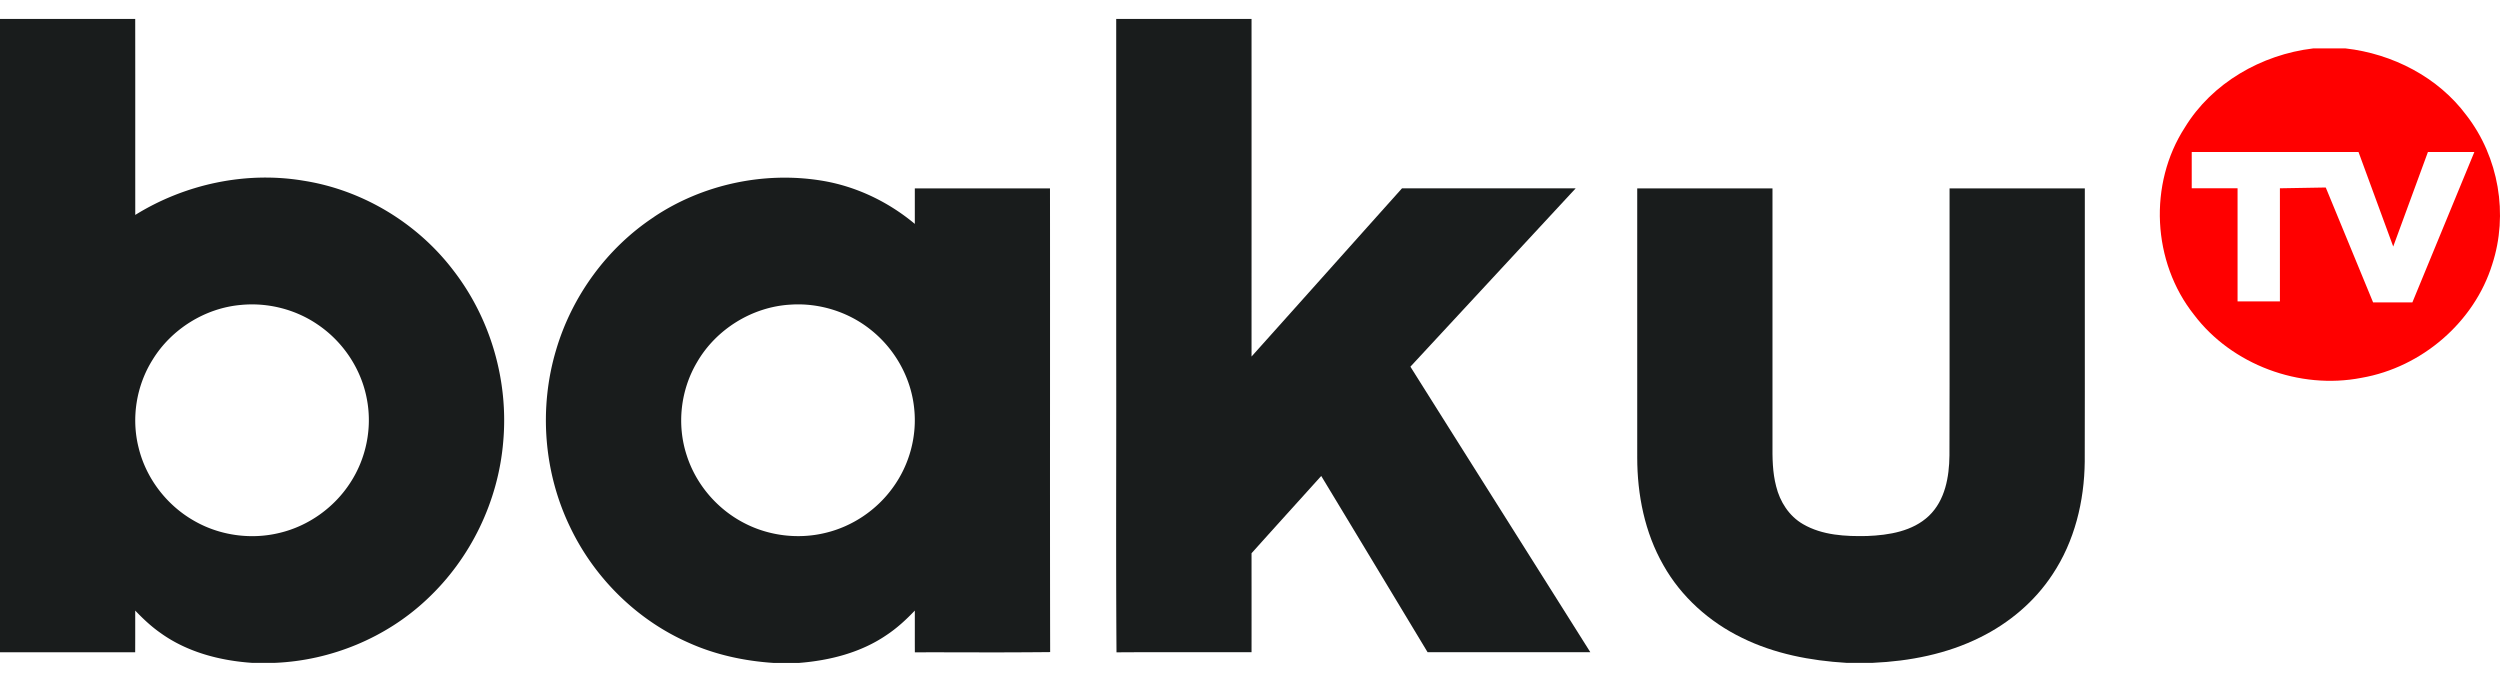
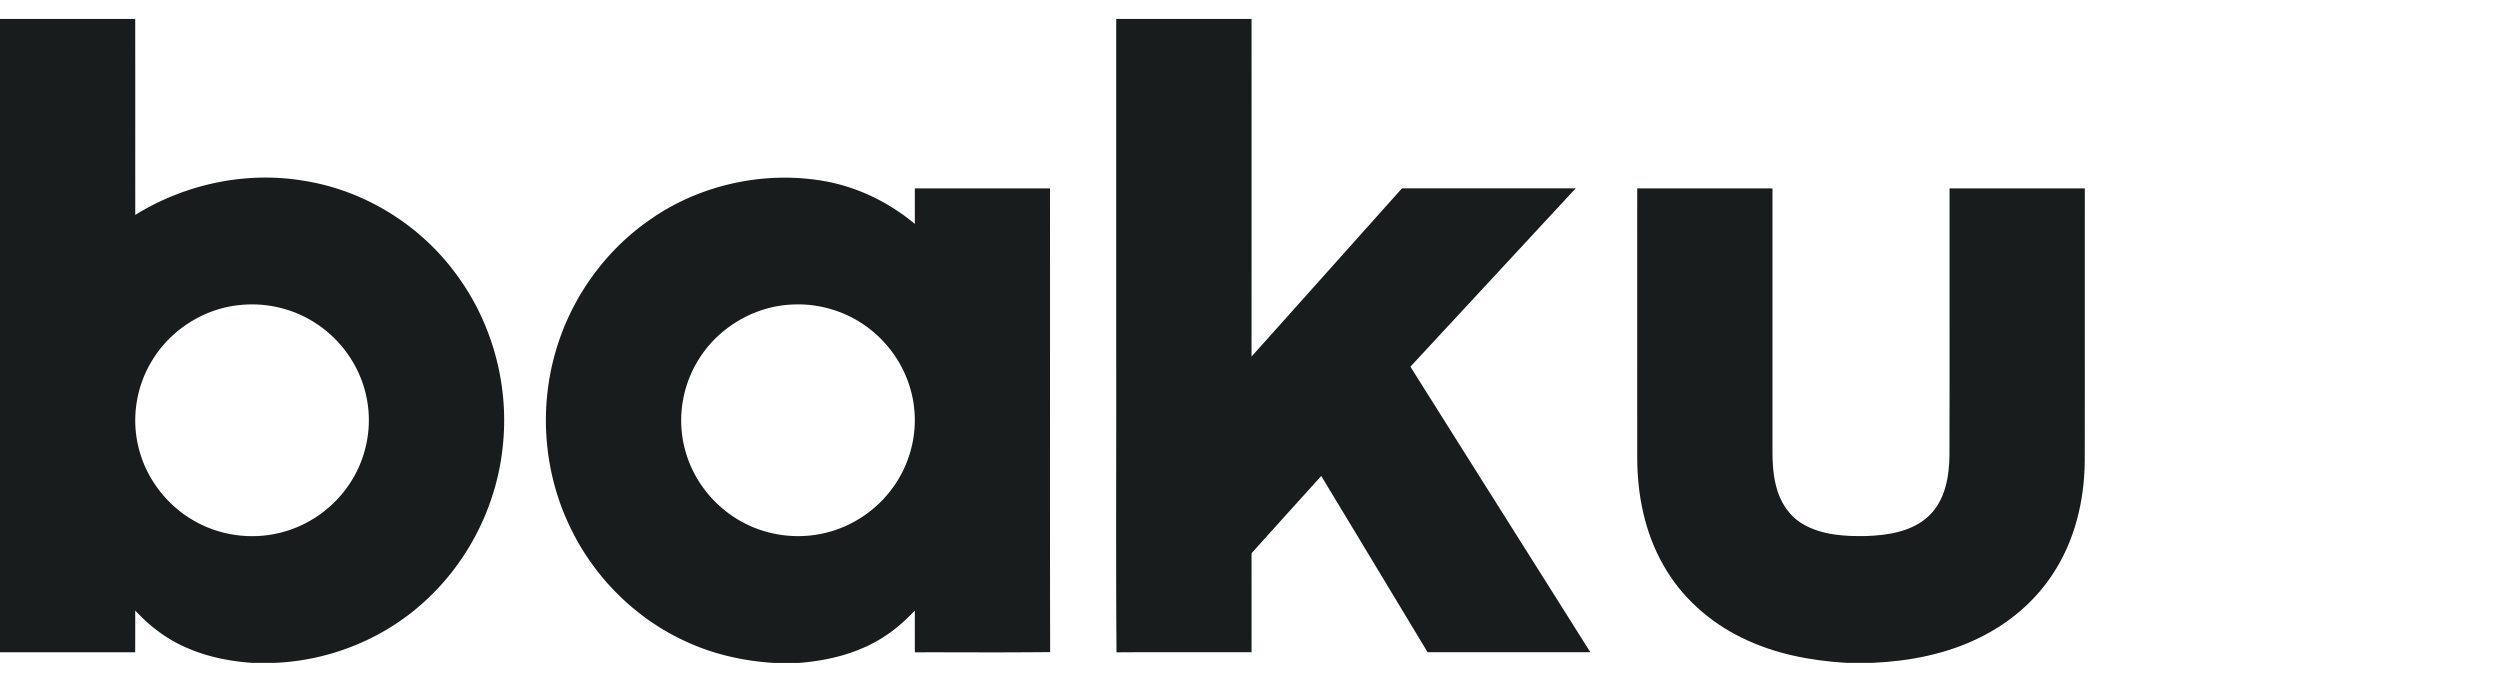
<svg xmlns="http://www.w3.org/2000/svg" width="330" height="90" fill="none">
  <g clip-path="url(#clip0_161_1773)">
-     <path fill-rule="evenodd" clip-rule="evenodd" d="M309.598 6.389h-4.248c-6.855.816-13.37 4.574-16.942 10.426-4.835 7.464-4.328 17.775 1.215 24.746 4.975 6.57 13.907 9.914 22.095 8.312 7.995-1.387 14.902-7.385 17.255-14.974 2.157-6.595.872-14.164-3.408-19.686-3.72-5.014-9.73-8.117-15.967-8.824zm8.835 33.529l8.182-19.853h-6.13l-4.58 12.478-4.582-12.478h-22.015v4.79h6.05v14.927h5.59V24.854L307 24.75l6.25 15.168h5.183z" fill="red" />
    <path d="M165.203 2.5c-5.954-.005-11.909-.005-17.864 0v43.406c.01 5.156.005 10.31-.001 15.465-.009 8.247-.018 16.492.039 24.737 3.713-.026 7.426-.022 11.138-.017h.007c2.227.002 4.455.005 6.681.001.004-2.903.003-5.806.002-8.71a6321.43 6321.43 0 01-.002-4.354 2789.61 2789.61 0 016.174-6.85l.029-.031 2.997-3.32c4.686 7.752 9.361 15.503 14.036 23.26 5.114.011 10.228.009 15.344.007l6.141-.002c-3.529-5.607-7.064-11.21-10.598-16.814l-.027-.044c-4.378-6.941-8.757-13.883-13.125-20.832 7.272-7.846 14.544-15.691 21.816-23.542h-22.925c-3.041 3.395-6.079 6.794-9.117 10.193l-.01.012c-3.576 4-7.152 8.001-10.735 11.997l.002-14.854c.001-9.903.002-19.805-.002-29.708z" fill="#191C1C" />
    <path fill-rule="evenodd" clip-rule="evenodd" d="M17.848 2.5H0v83.603h17.843c.008-1.378.007-2.756.006-4.132v-1.374c1.038 1.088 2.136 2.12 3.378 2.983 3.492 2.502 7.808 3.632 12.076 3.92h2.935c7.443-.298 14.72-3.313 20.087-8.364 5.826-5.427 9.451-12.996 10.099-20.826.718-8.008-1.639-16.252-6.614-22.658-4.728-6.192-11.92-10.573-19.744-11.797-7.647-1.283-15.68.465-22.212 4.517-.002-3.697-.002-7.393-.001-11.088 0-4.928.002-9.855-.005-14.784zm2.308 44.965c2.464-4.009 6.909-6.815 11.69-7.218 3.535-.334 7.176.597 10.084 2.591 3.4 2.293 5.8 5.946 6.512 9.924.701 3.758-.107 7.757-2.212 10.97-2.099 3.25-5.489 5.695-9.317 6.606-3.781.931-7.915.35-11.273-1.581-3.663-2.073-6.378-5.658-7.347-9.678-.985-3.915-.295-8.185 1.863-11.614zm66.199-18.852c6.367-4.25 14.421-6.004 22.036-4.78 4.568.728 8.857 2.79 12.365 5.722V24.87l5.949-.001c3.964-.001 7.928-.003 11.894.001.009 8.737.006 17.474.004 26.21v.022c-.004 11.658-.007 23.316.017 34.974a778.77 778.77 0 01-11.055.032c-2.268-.004-4.538-.008-6.804 0-.006-1.049-.005-2.097-.004-3.146v-.004c0-.787.001-1.575-.001-2.362-1.141 1.199-2.367 2.33-3.754 3.245-3.374 2.303-7.46 3.34-11.519 3.664h-3.4c-3.85-.256-7.68-1.083-11.192-2.669-6.866-3.02-12.44-8.584-15.621-15.231-3.507-7.234-4.16-15.723-1.869-23.396 2.083-7.076 6.689-13.462 12.954-17.586v-.01zM104.38 40.21c-5.098.272-9.874 3.276-12.37 7.6-2.18 3.674-2.694 8.243-1.366 12.289 1.205 3.79 3.98 7.077 7.572 8.934 3.246 1.701 7.139 2.178 10.711 1.314 3.582-.843 6.79-3.02 8.91-5.956 2.223-3.036 3.251-6.877 2.823-10.583-.429-3.999-2.555-7.788-5.763-10.311-2.923-2.33-6.752-3.533-10.517-3.287z" fill="#191C1C" />
-     <path d="M216.114 24.87h-.01l.01-.005v.005zm0 0l-.002 11.835c-.003 7.894-.005 15.79.002 23.683 0 4.904.985 9.903 3.454 14.215 2.33 4.15 6.051 7.495 10.384 9.594 4.262 2.104 9.028 3.015 13.762 3.298h3.481c4.885-.215 9.8-1.173 14.18-3.36 3.835-1.89 7.202-4.732 9.532-8.276 2.945-4.401 4.225-9.709 4.278-14.932.017-3.426.013-13.723.01-22.623 0-5.891-.002-11.17.002-13.44-5.954-.01-11.905-.01-17.855 0-.002 2.04-.002 6.762 0 12.149.003 8.945.005 19.726-.015 23.113-.032 2.821-.562 5.91-2.71 7.966-2.147 2.041-5.275 2.55-8.15 2.66-2.871.067-5.928-.09-8.456-1.56-1.864-1.068-3.069-2.984-3.561-5.004-.482-1.837-.498-3.748-.482-5.632V24.87c-3.97-.007-7.94-.005-11.91-.002l-5.944.002z" fill="#191C1C" />
+     <path d="M216.114 24.87h-.01l.01-.005v.005m0 0l-.002 11.835c-.003 7.894-.005 15.79.002 23.683 0 4.904.985 9.903 3.454 14.215 2.33 4.15 6.051 7.495 10.384 9.594 4.262 2.104 9.028 3.015 13.762 3.298h3.481c4.885-.215 9.8-1.173 14.18-3.36 3.835-1.89 7.202-4.732 9.532-8.276 2.945-4.401 4.225-9.709 4.278-14.932.017-3.426.013-13.723.01-22.623 0-5.891-.002-11.17.002-13.44-5.954-.01-11.905-.01-17.855 0-.002 2.04-.002 6.762 0 12.149.003 8.945.005 19.726-.015 23.113-.032 2.821-.562 5.91-2.71 7.966-2.147 2.041-5.275 2.55-8.15 2.66-2.871.067-5.928-.09-8.456-1.56-1.864-1.068-3.069-2.984-3.561-5.004-.482-1.837-.498-3.748-.482-5.632V24.87c-3.97-.007-7.94-.005-11.91-.002l-5.944.002z" fill="#191C1C" />
  </g>
  <defs>
    <clipPath id="clip0_161_1773">
      <path fill="#fff" d="M0 0h330v90H0z" />
    </clipPath>
  </defs>
</svg>